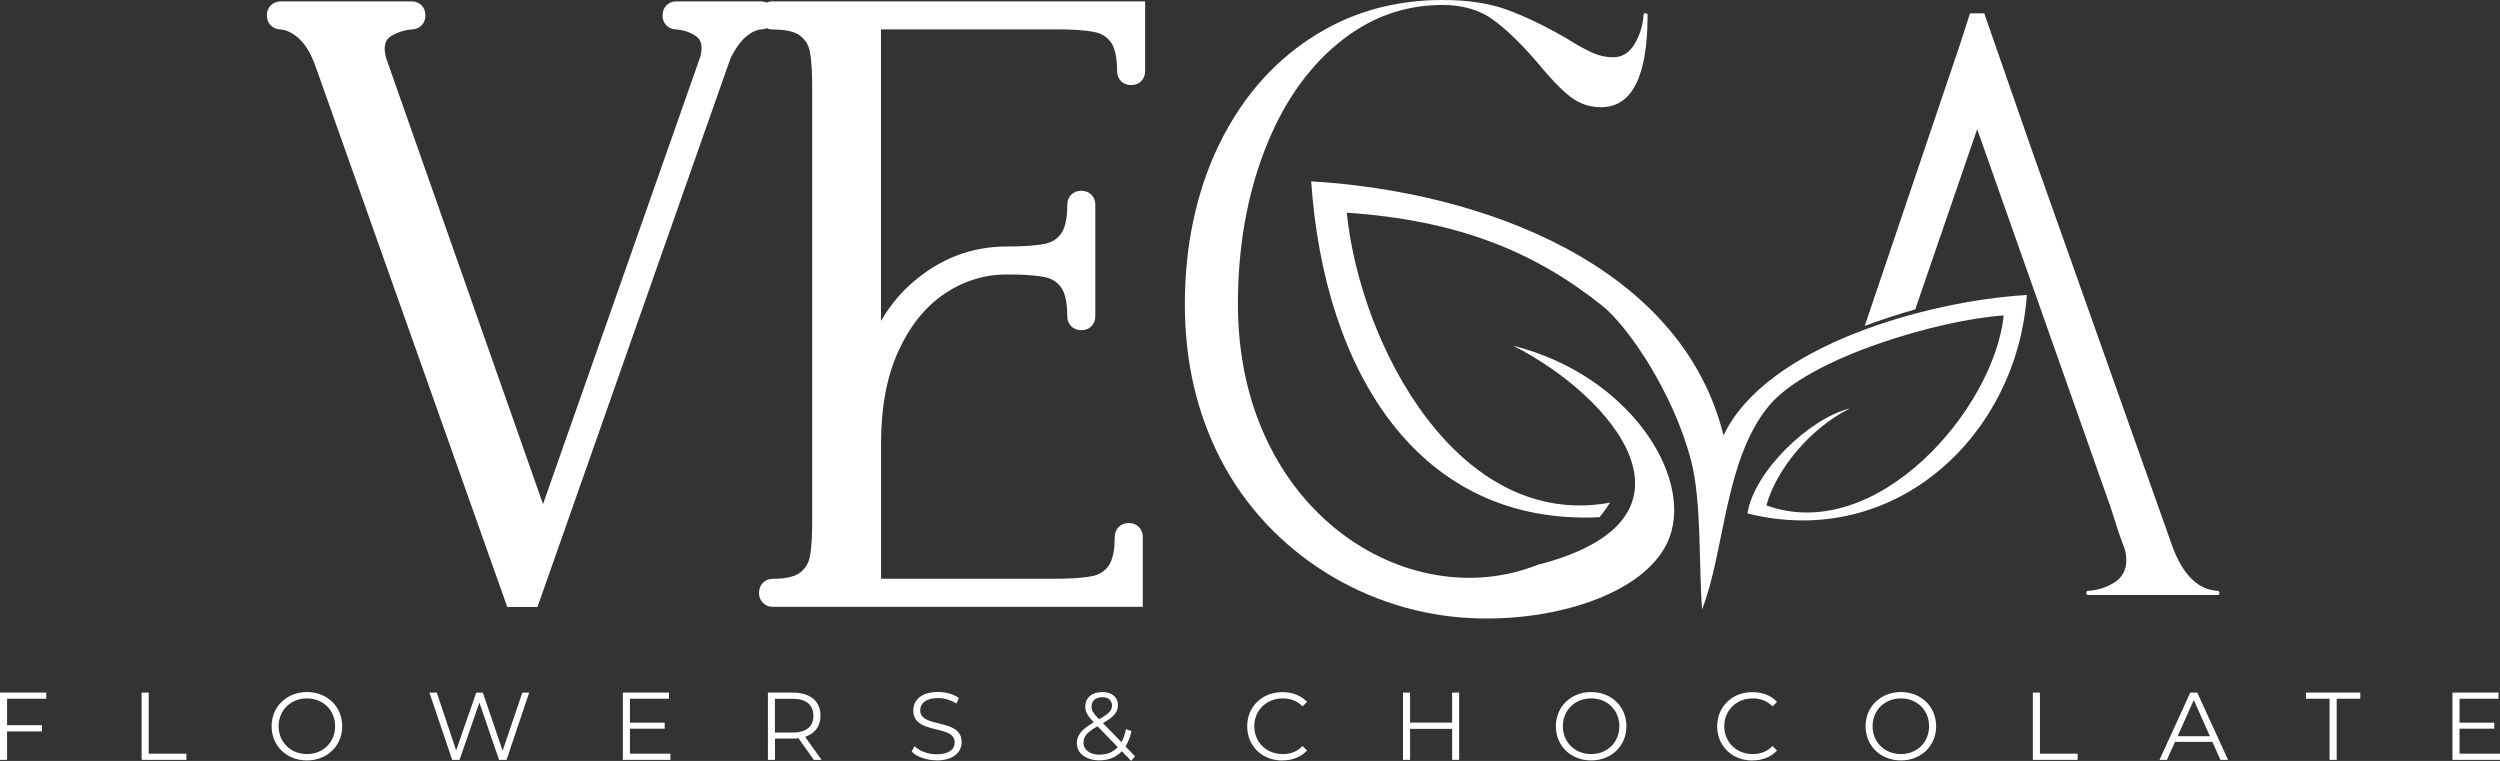
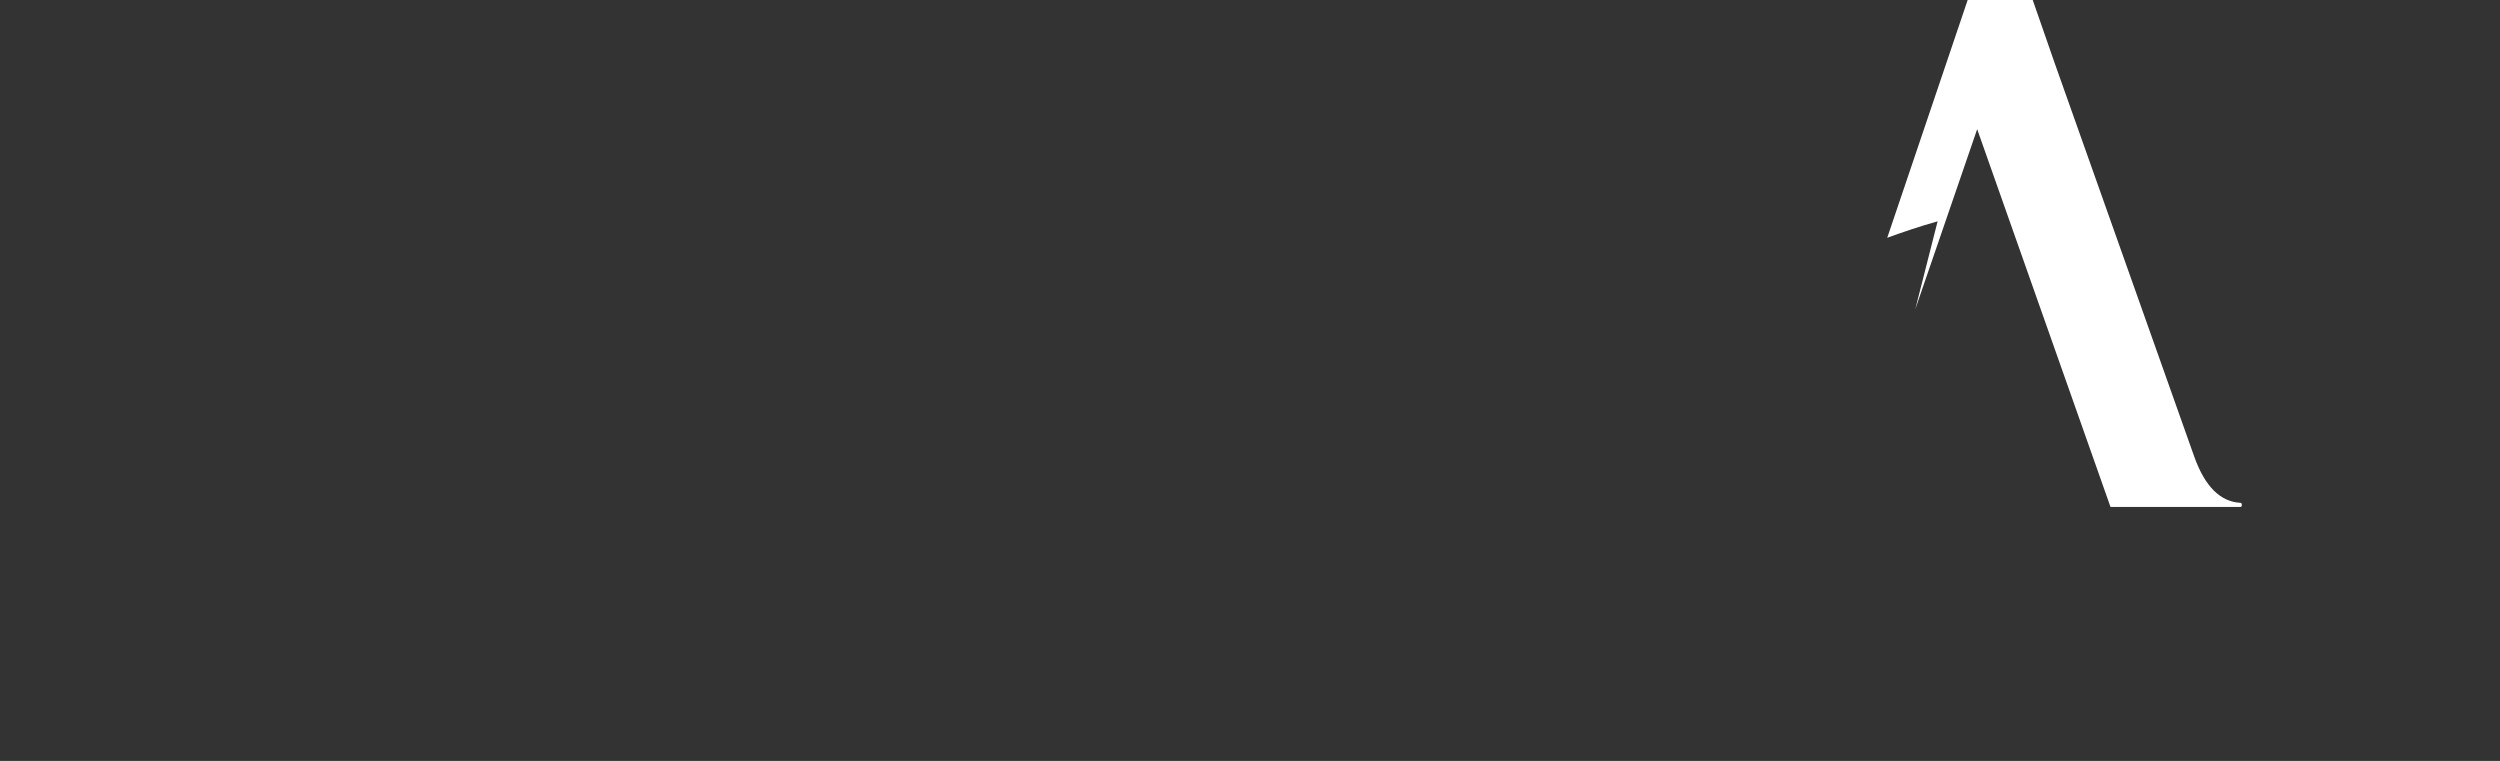
<svg xmlns="http://www.w3.org/2000/svg" id="a" viewBox="0 0 307.13 93.48">
  <rect x="0" y="0" width="307.13" height="93.48" fill="#333333" stroke="none" />
  <defs>
    <style>.b,.c{fill:#fff;}.c{fill-rule:evenodd;}</style>
  </defs>
-   <path class="c" d="M94.19,3.46c-.19,.09-.41,.14-.64,.15-.72,.06-1.34,.42-1.88,.88-.83,.71-1.47,1.73-1.94,2.71l-23.7,67.37h-3.71L38.8,8.25c-.44-1.24-1.12-2.69-2.13-3.57-.64-.56-1.4-1.01-2.27-1.07-.92-.03-1.61-.75-1.61-1.67v-.1c0-.95,.73-1.67,1.67-1.67h16.13c.95,0,1.67,.73,1.67,1.67v.1c0,.93-.7,1.64-1.61,1.67-.92,.06-1.78,.34-2.57,.81-.62,.37-.82,.89-.82,1.6,0,.29,.09,.72,.15,1.04l19.3,54.87L85.96,7.18c.13-.4,.23-.83,.23-1.26,0-.67-.19-1.15-.75-1.52-.74-.48-1.55-.73-2.43-.79-.92-.03-1.61-.75-1.61-1.67v-.1c0-.95,.73-1.67,1.67-1.67h10.41c.26,0,.5,.05,.71,.15,.21-.1,.46-.15,.71-.15h45.78V8.78c0,.95-.73,1.67-1.67,1.67h-.1c-.95,0-1.67-.73-1.67-1.67,0-1.07-.11-2.72-.78-3.61-.5-.67-1.15-1.06-1.97-1.23-1.47-.29-3.17-.33-4.66-.33h-21.6V39.43c1-1.72,2.24-3.29,3.79-4.65,3.34-2.94,7.24-4.5,11.69-4.5,1.49,0,3.19-.04,4.66-.33,.82-.16,1.47-.55,1.97-1.23,.67-.89,.78-2.54,.78-3.61,0-.95,.73-1.67,1.67-1.67h.1c.95,0,1.67,.73,1.67,1.67v13.78c0,.95-.73,1.67-1.67,1.67h-.1c-.95,0-1.67-.73-1.67-1.67,0-1.07-.11-2.72-.78-3.61-.5-.67-1.15-1.06-1.97-1.23-1.47-.29-3.17-.33-4.66-.33-2.8,0-5.33,.8-7.65,2.35-2.57,1.73-4.38,4.21-5.66,7-1.62,3.52-2.16,7.48-2.16,11.33v16.7h21.3c1.49,0,3.19-.04,4.66-.33,.82-.16,1.47-.55,1.97-1.23,.67-.89,.78-2.54,.78-3.61,0-.95,.73-1.67,1.67-1.67h.1c.95,0,1.67,.73,1.67,1.67v8.62h-45.47c-.95,0-1.67-.73-1.67-1.67v-.1c0-.95,.73-1.67,1.67-1.67,1.02,0,2.58-.11,3.41-.79,.64-.52,1.02-1.16,1.17-1.97,.26-1.47,.28-3.15,.28-4.65V11.03c0-1.49-.02-3.17-.28-4.65-.14-.81-.52-1.45-1.17-1.97-.83-.68-2.39-.79-3.41-.79-.26,0-.5-.05-.71-.15" />
-   <path class="b" d="M196.5,63.54c-22.14,1.06-33.8-17.76-35.42-41.26,20.9,1.24,45.45,10.16,50.66,31.21,5.2-10.98,24.96-16.52,37.26-17.25-1.19,17.24-16.18,31.37-34.32,26.84,.76-5.07,7.54-11.66,12.57-12.9-4.97,2.51-9,7.48-10.25,11.91,13.51,4.88,27.96-11.79,29.16-23.34-8.05,.55-24.06,5.25-28.89,11.16-5.45,6.68-5.33,17.65-8.17,24.97-.41-5.55-.05-13.27-1.34-18.26-2.15-8.31-7.73-16.51-10.91-19.05-8.34-6.66-17.75-10.51-31.4-11.44,1.72,16.57,13.81,39.03,32.35,35.62-.37,.57-.8,1.19-1.29,1.79m-46.56-7.13c-2.93-5.68-4.39-12.03-4.39-19.04s1.36-13.66,4.08-19.35c2.72-5.68,6.48-10.11,11.28-13.27,4.8-3.17,10.23-4.75,16.28-4.75,3.13,0,5.8,.41,8.01,1.22,2.21,.82,4.61,1.97,7.2,3.47,1.29,.82,2.37,1.41,3.22,1.79,.85,.37,1.68,.56,2.5,.56,1.16,0,2.06-.56,2.71-1.68,.65-1.12,1-2.3,1.07-3.52,0-.14,.07-.2,.2-.2h.1c.14,0,.2,.07,.2,.2,0,7.55-1.91,11.33-5.72,11.33-1.43,0-2.71-.44-3.83-1.33-1.12-.88-2.43-2.25-3.93-4.08-1.97-2.31-3.79-4.08-5.46-5.31-1.67-1.23-3.76-1.84-6.28-1.84-4.76,0-9.07,1.6-12.91,4.8-3.85,3.2-6.84,7.61-8.98,13.22-2.14,5.62-3.22,11.86-3.22,18.73,0,25.44,20.87,38.37,36.82,32.03h0c21.98-5.62,9.28-20.71-3.01-26.92,14.12,3.56,21.96,15.77,19.26,23.42-2.38,6.74-13.55,10.5-24.18,10.06-13-.53-25.07-7.99-31.03-19.56Z" />
-   <path class="b" d="M235.29,38.01l7.61-22.14,16.38,46.41c1.29,4.09,.99,3.07,1.53,4.59,.27,.61,.41,1.26,.41,1.94,0,1.23-.49,2.14-1.48,2.76-.99,.61-2.06,.95-3.22,1.02-.14,0-.2,.07-.2,.2,0,.16-.01,.31,.2,.31h15.93c.14,0,.2-.07,.2-.2,0-.16,0-.31-.2-.31-2.45-.14-4.32-2.01-5.62-5.61l-17.16-48.38-5.9-16.96h-1.75l-1.25,3.87-11.68,34.52c1.7-.62,4-1.41,6.19-2.02" />
-   <path class="b" d="M302.16,92.59v-3.07h4.27v-.74h-4.27v-2.94h4.79v-.75h-5.66v8.26h5.84v-.76h-4.97Zm-15.96,.76h.87v-7.51h2.9v-.75h-6.68v.75h2.9v7.51Zm-18.67-2.91l1.98-4.44,1.98,4.44h-3.96Zm5.27,2.91h.92l-3.78-8.26h-.86l-3.78,8.26h.91l.99-2.21h4.6l.99,2.21Zm-23.06,0h5.5v-.76h-4.63v-7.5h-.87v8.26Zm-16.21-.71c-1.99,0-3.48-1.45-3.48-3.42s1.49-3.42,3.48-3.42,3.46,1.45,3.46,3.42-1.47,3.42-3.46,3.42Zm0,.78c2.48,0,4.33-1.78,4.33-4.2s-1.85-4.2-4.33-4.2-4.34,1.79-4.34,4.2,1.84,4.2,4.34,4.2Zm-18.25,0c1.22,0,2.3-.41,3.03-1.22l-.55-.55c-.67,.7-1.5,.99-2.44,.99-1.99,0-3.49-1.46-3.49-3.42s1.5-3.42,3.49-3.42c.94,0,1.77,.3,2.44,.98l.55-.55c-.73-.8-1.82-1.2-3.02-1.2-2.49,0-4.33,1.78-4.33,4.2s1.84,4.2,4.32,4.2Zm-19.8-.78c-1.99,0-3.48-1.45-3.48-3.42s1.49-3.42,3.48-3.42,3.46,1.45,3.46,3.42-1.47,3.42-3.46,3.42Zm0,.78c2.48,0,4.33-1.78,4.33-4.2s-1.85-4.2-4.33-4.2-4.34,1.79-4.34,4.2,1.84,4.2,4.34,4.2Zm-17.08-8.33v3.68h-5.17v-3.68h-.87v8.26h.87v-3.81h5.17v3.81h.86v-8.26h-.86Zm-20.86,8.33c1.22,0,2.3-.41,3.03-1.22l-.55-.55c-.67,.7-1.5,.99-2.44,.99-1.99,0-3.49-1.46-3.49-3.42s1.5-3.42,3.49-3.42c.94,0,1.77,.3,2.44,.98l.55-.55c-.73-.8-1.82-1.2-3.02-1.2-2.49,0-4.33,1.78-4.33,4.2s1.84,4.2,4.32,4.2Zm-22.44-.7c-1.19,0-1.99-.59-1.99-1.49,0-.73,.4-1.25,1.72-2.01l2.49,2.56c-.57,.63-1.32,.93-2.22,.93Zm.31-7.07c.77,0,1.2,.41,1.2,1.03s-.39,1-1.58,1.69c-.76-.77-.93-1.11-.93-1.59,0-.66,.48-1.12,1.31-1.12Zm4.04,7.27l-1.18-1.22c.33-.52,.58-1.16,.73-1.9l-.68-.21c-.12,.63-.31,1.16-.55,1.59l-2.27-2.34c1.34-.78,1.84-1.36,1.84-2.18,0-1.03-.76-1.64-1.92-1.64-1.27,0-2.09,.71-2.09,1.76,0,.64,.24,1.13,1.04,1.96-1.51,.87-2.08,1.59-2.08,2.57,0,1.25,1.16,2.1,2.77,2.1,1.12,0,2.07-.38,2.76-1.12l1.14,1.18,.48-.55Zm-24.39,.5c2.11,0,3.08-1.04,3.08-2.25,0-3.01-5.09-1.64-5.09-3.91,0-.83,.67-1.5,2.18-1.5,.73,0,1.56,.22,2.27,.68l.3-.7c-.66-.46-1.63-.73-2.56-.73-2.1,0-3.04,1.05-3.04,2.27,0,3.06,5.09,1.66,5.09,3.93,0,.81-.67,1.46-2.22,1.46-1.09,0-2.14-.43-2.73-1l-.34,.67c.61,.64,1.83,1.07,3.07,1.07Zm-17.66-3.43h-2.2v-4.14h2.2c1.65,0,2.53,.76,2.53,2.08s-.87,2.06-2.53,2.06Zm3.53,3.36l-2.02-2.83c1.2-.39,1.89-1.3,1.89-2.6,0-1.77-1.27-2.83-3.37-2.83h-3.09v8.26h.87v-2.62h2.22c.24,0,.45-.01,.66-.04l1.89,2.66h.96Zm-23.54-.76v-3.07h4.27v-.74h-4.27v-2.94h4.79v-.75h-5.66v8.26h5.84v-.76h-4.97Zm-13.22-7.5l-2.42,7.14-2.43-7.14h-.81l-2.47,7.1-2.38-7.1h-.9l2.79,8.26h.91l2.43-7.04,2.42,7.04h.92l2.78-8.26h-.84Zm-26.46,7.55c-1.99,0-3.48-1.45-3.48-3.42s1.49-3.42,3.48-3.42,3.46,1.45,3.46,3.42-1.47,3.42-3.46,3.42Zm0,.78c2.48,0,4.33-1.78,4.33-4.2s-1.85-4.2-4.33-4.2-4.34,1.79-4.34,4.2,1.84,4.2,4.34,4.2Zm-20.31-.07h5.5v-.76h-4.63v-7.5h-.87v8.26Zm-11.72-7.51v-.75H0v8.26H.87v-3.5H5.15v-.76H.87v-3.25H5.66Z" />
+   <path class="b" d="M235.29,38.01l7.61-22.14,16.38,46.41h15.93c.14,0,.2-.07,.2-.2,0-.16,0-.31-.2-.31-2.45-.14-4.32-2.01-5.62-5.61l-17.16-48.38-5.9-16.96h-1.75l-1.25,3.87-11.68,34.52c1.7-.62,4-1.41,6.19-2.02" />
</svg>